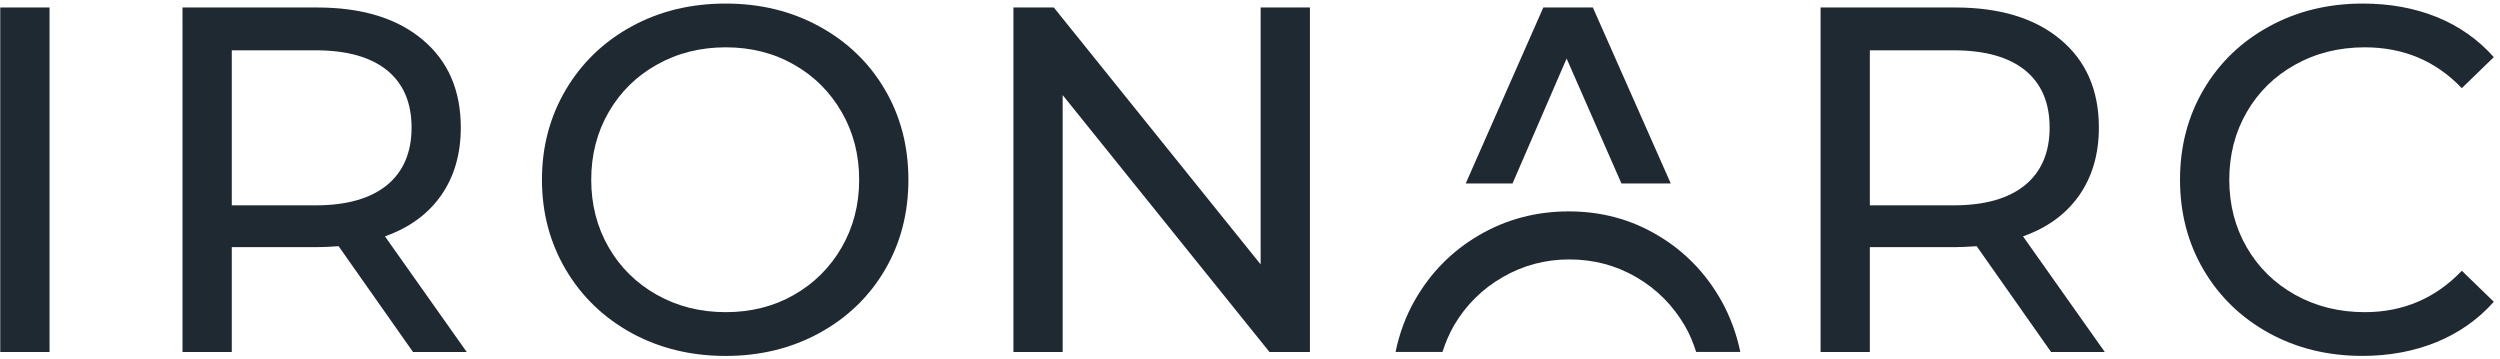
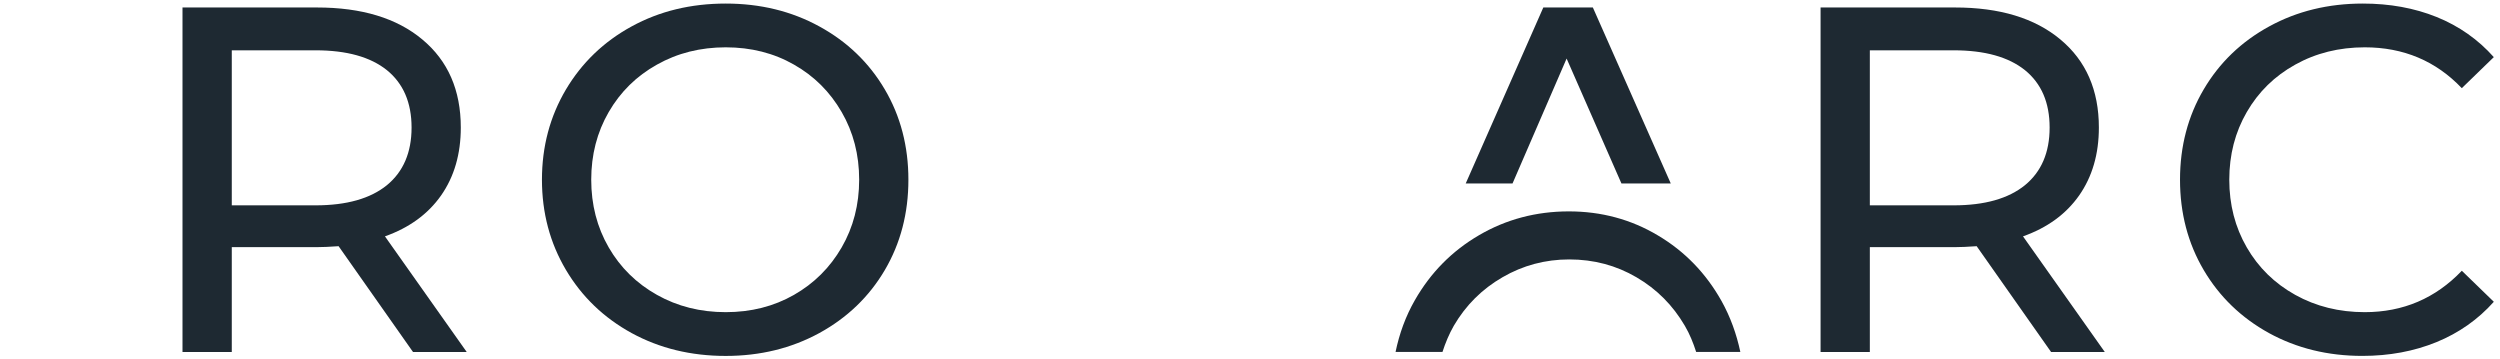
<svg xmlns="http://www.w3.org/2000/svg" width="153" height="22" viewBox="0 0 153 22" fill="none">
  <path d="M101.462 14.407C99.812 13.422 97.992 12.937 96.012 12.937C94.014 12.937 92.177 13.424 90.519 14.393C88.859 15.361 87.557 16.683 86.594 18.363C86.024 19.356 85.639 20.422 85.408 21.54H88.279C88.458 20.988 88.68 20.449 88.974 19.935C89.706 18.683 90.696 17.694 91.953 16.968C93.201 16.243 94.566 15.877 96.037 15.877C97.545 15.877 98.909 16.243 100.149 16.968C101.396 17.694 102.378 18.684 103.11 19.935C103.412 20.447 103.628 20.988 103.805 21.54H106.509C106.276 20.443 105.902 19.4 105.357 18.421C104.404 16.724 103.11 15.383 101.462 14.407Z" fill="#1E2932" />
-   <path d="M3.032 0.458H0.016V21.542H3.032V0.458Z" fill="#1E2932" />
  <path d="M26.992 11.965C27.795 10.82 28.201 9.433 28.201 7.807C28.201 5.517 27.416 3.72 25.846 2.415C24.281 1.108 22.132 0.458 19.397 0.458H11.169V21.542H14.185V15.125H19.397C19.719 15.125 20.16 15.107 20.722 15.067L25.276 21.542H28.563L23.559 14.465C25.043 13.939 26.189 13.106 26.992 11.965ZM19.309 12.567H14.185V3.079H19.309C21.217 3.079 22.671 3.485 23.68 4.295C24.683 5.111 25.188 6.279 25.188 7.807C25.188 9.331 24.683 10.508 23.68 11.332C22.671 12.152 21.217 12.567 19.309 12.567Z" fill="#1E2932" />
  <path d="M50.141 1.616C48.433 0.681 46.525 0.218 44.415 0.218C42.283 0.218 40.365 0.681 38.657 1.616C36.949 2.548 35.607 3.841 34.631 5.484C33.658 7.133 33.167 8.969 33.167 10.997C33.167 13.025 33.658 14.865 34.631 16.51C35.607 18.159 36.949 19.447 38.657 20.384C40.365 21.315 42.283 21.783 44.415 21.783C46.523 21.783 48.433 21.315 50.141 20.384C51.849 19.448 53.188 18.165 54.15 16.529C55.113 14.89 55.594 13.048 55.594 10.999C55.594 8.954 55.113 7.108 54.15 5.473C53.188 3.837 51.849 2.548 50.141 1.616ZM51.51 15.142C50.796 16.375 49.825 17.343 48.589 18.048C47.353 18.752 45.963 19.104 44.415 19.104C42.866 19.104 41.463 18.752 40.209 18.048C38.952 17.343 37.966 16.375 37.253 15.142C36.539 13.907 36.183 12.527 36.183 10.997C36.183 9.473 36.539 8.092 37.253 6.858C37.968 5.623 38.952 4.653 40.209 3.953C41.463 3.248 42.866 2.896 44.415 2.896C45.963 2.896 47.353 3.248 48.589 3.953C49.825 4.653 50.796 5.623 51.51 6.858C52.225 8.092 52.581 9.473 52.581 10.997C52.581 12.527 52.223 13.909 51.51 15.142Z" fill="#1E2932" />
-   <path d="M77.151 16.181L64.493 0.458H62.022V21.542H65.035V5.819L77.692 21.542H80.167V0.458H77.151V16.181Z" fill="#1E2932" />
  <path d="M127.241 11.965C128.044 10.82 128.451 9.433 128.451 7.807C128.451 5.517 127.665 3.72 126.096 2.415C124.53 1.108 122.381 0.458 119.647 0.458H111.419V21.542H114.434V15.125H119.647C119.969 15.125 120.409 15.107 120.972 15.067L125.526 21.542H128.813L123.808 14.465C125.293 13.939 126.438 13.106 127.241 11.965ZM119.558 12.567H114.434V3.079H119.558C121.467 3.079 122.92 3.485 123.929 4.295C124.933 5.111 125.437 6.279 125.437 7.807C125.437 9.331 124.933 10.508 123.929 11.332C122.92 12.152 121.467 12.567 119.558 12.567Z" fill="#1E2932" />
  <path d="M144.722 19.104C143.156 19.104 141.739 18.752 140.472 18.048C139.205 17.343 138.215 16.375 137.503 15.142C136.788 13.907 136.432 12.527 136.432 10.997C136.432 9.473 136.788 8.092 137.503 6.858C138.217 5.623 139.207 4.653 140.472 3.953C141.739 3.248 143.156 2.896 144.722 2.896C147.094 2.896 149.074 3.729 150.662 5.396L152.621 3.496C151.658 2.413 150.489 1.593 149.124 1.041C147.755 0.489 146.251 0.218 144.602 0.218C142.494 0.218 140.584 0.681 138.876 1.616C137.168 2.548 135.83 3.835 134.867 5.471C133.904 7.106 133.417 8.952 133.417 10.997C133.417 13.046 133.902 14.888 134.867 16.527C135.83 18.163 137.164 19.447 138.858 20.382C140.557 21.313 142.461 21.781 144.572 21.781C146.222 21.781 147.733 21.5 149.112 20.938C150.485 20.376 151.658 19.552 152.622 18.469L150.664 16.57C149.052 18.257 147.073 19.104 144.722 19.104Z" fill="#1E2932" />
  <path d="M92.567 11.228L95.877 3.583L99.232 11.228H102.251L97.483 0.458H94.451L89.702 11.228H92.567Z" fill="#1E2932" />
</svg>